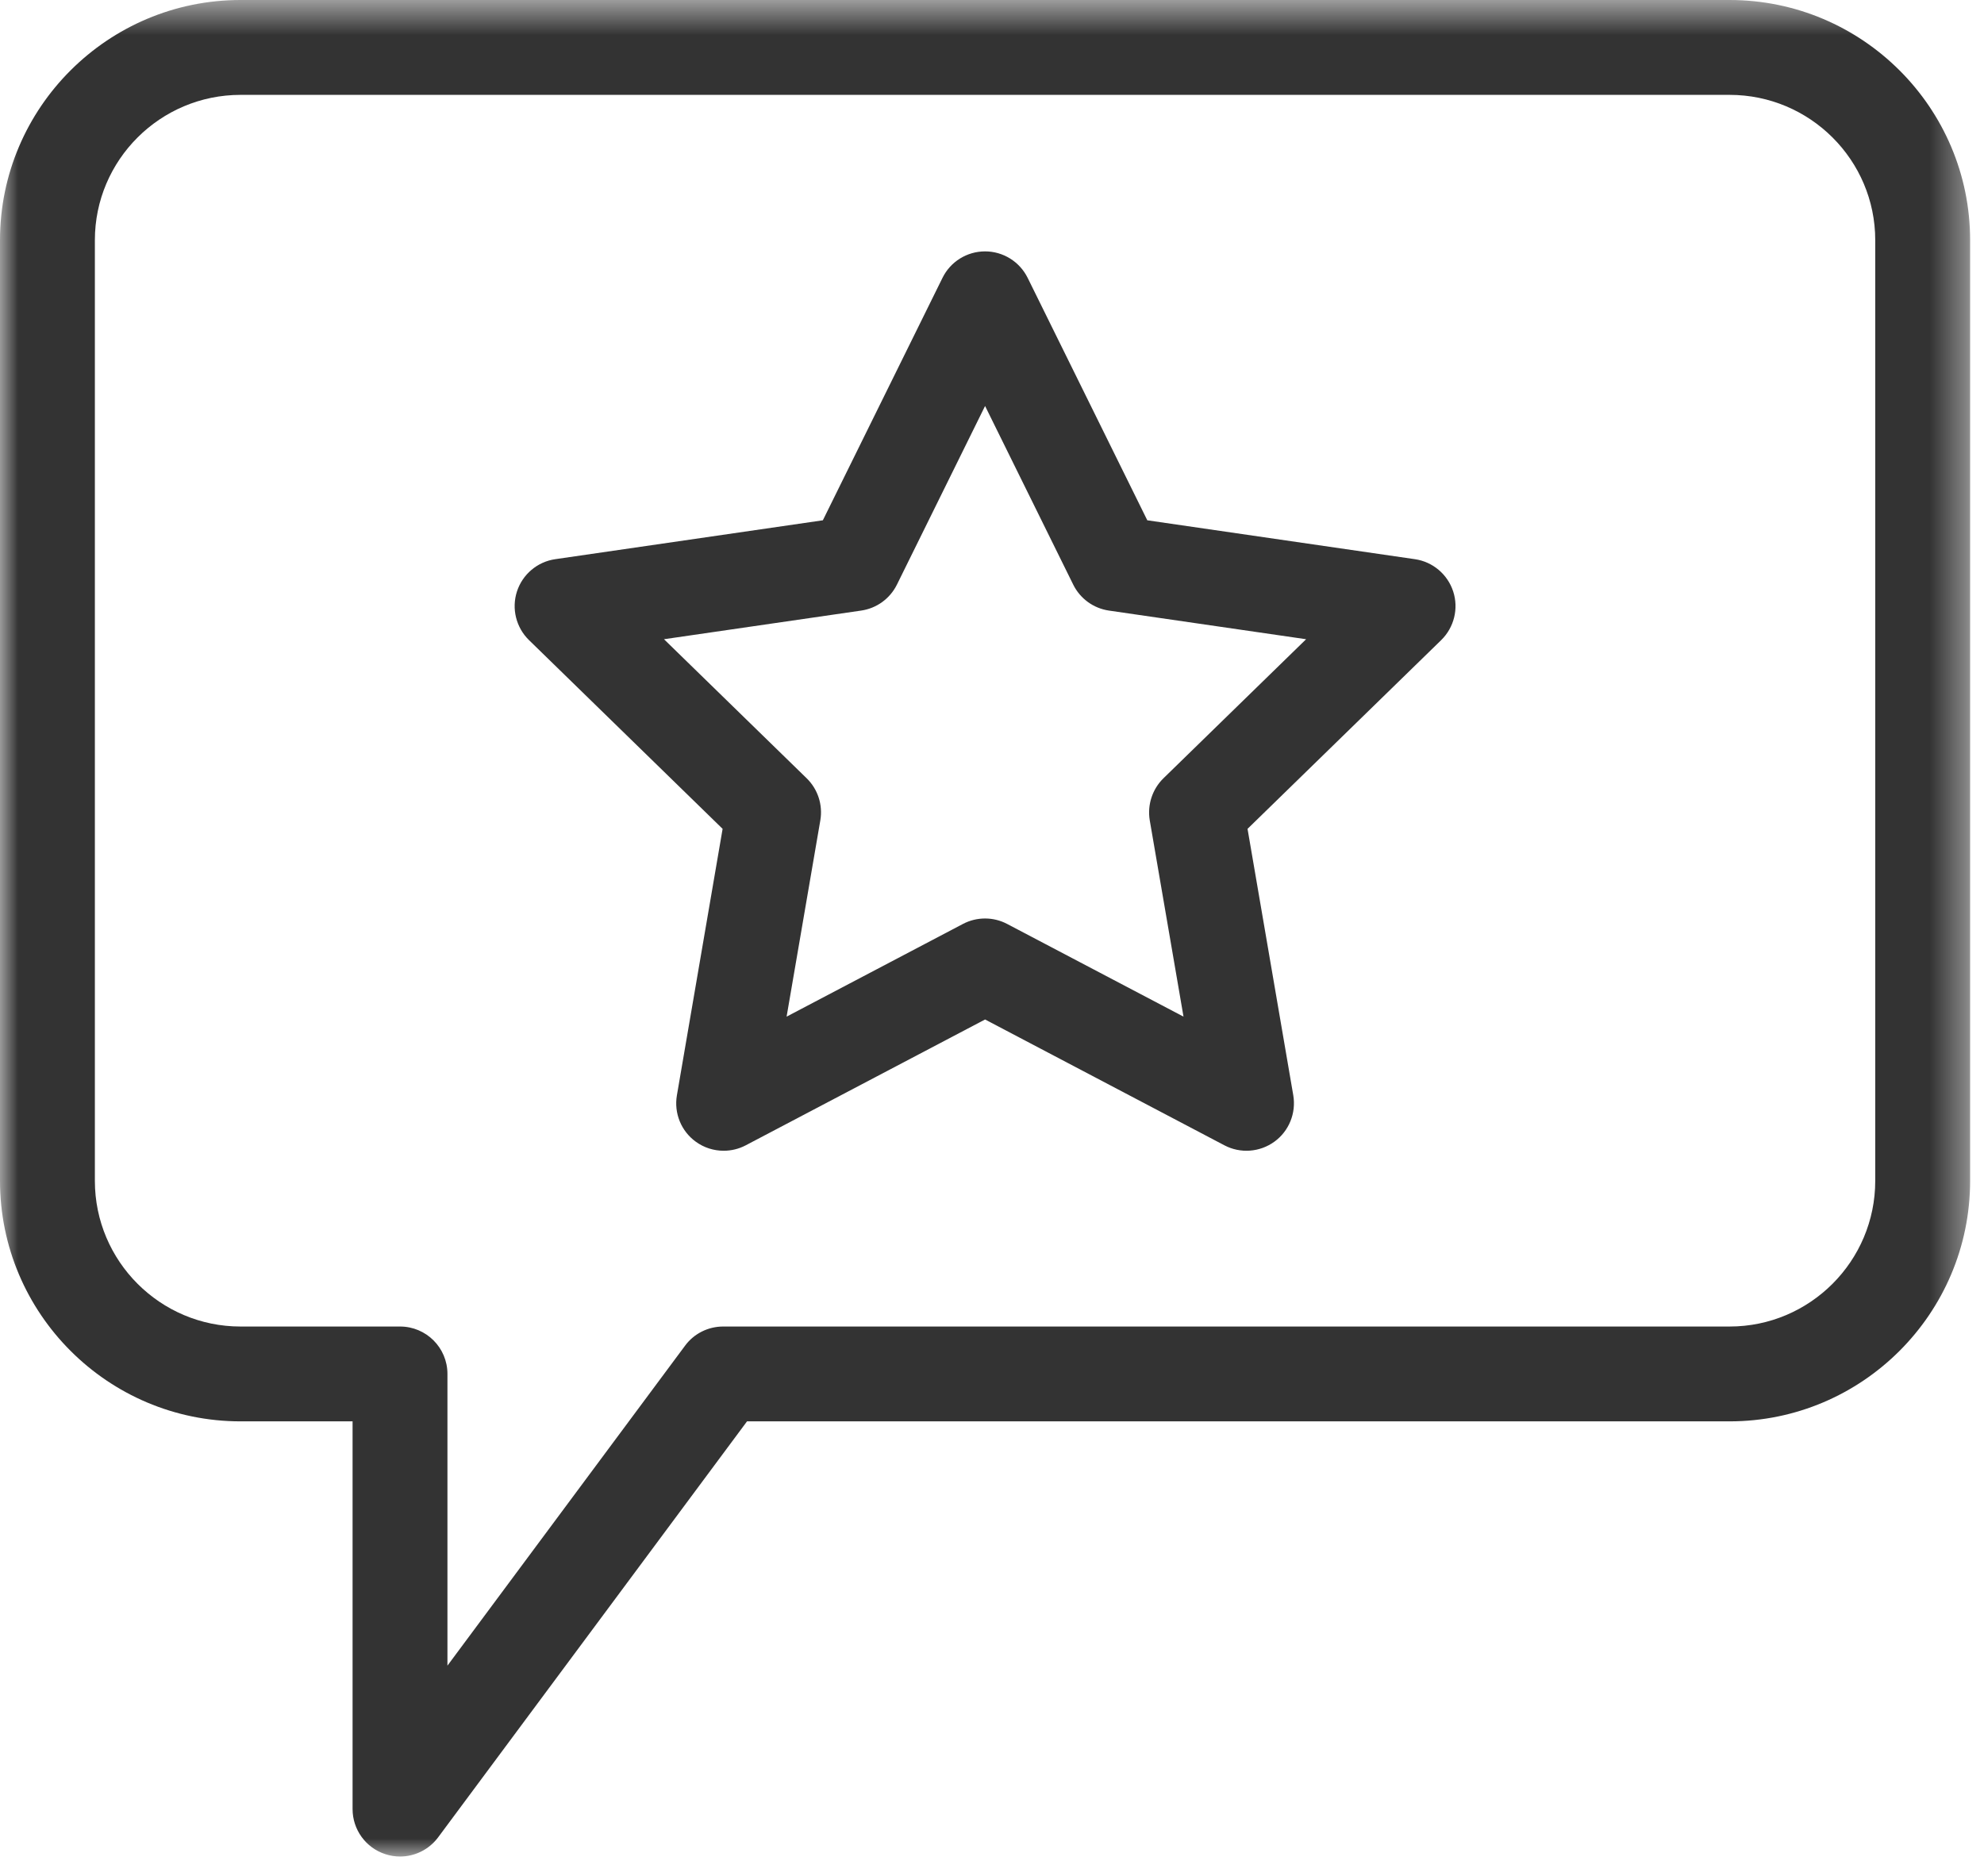
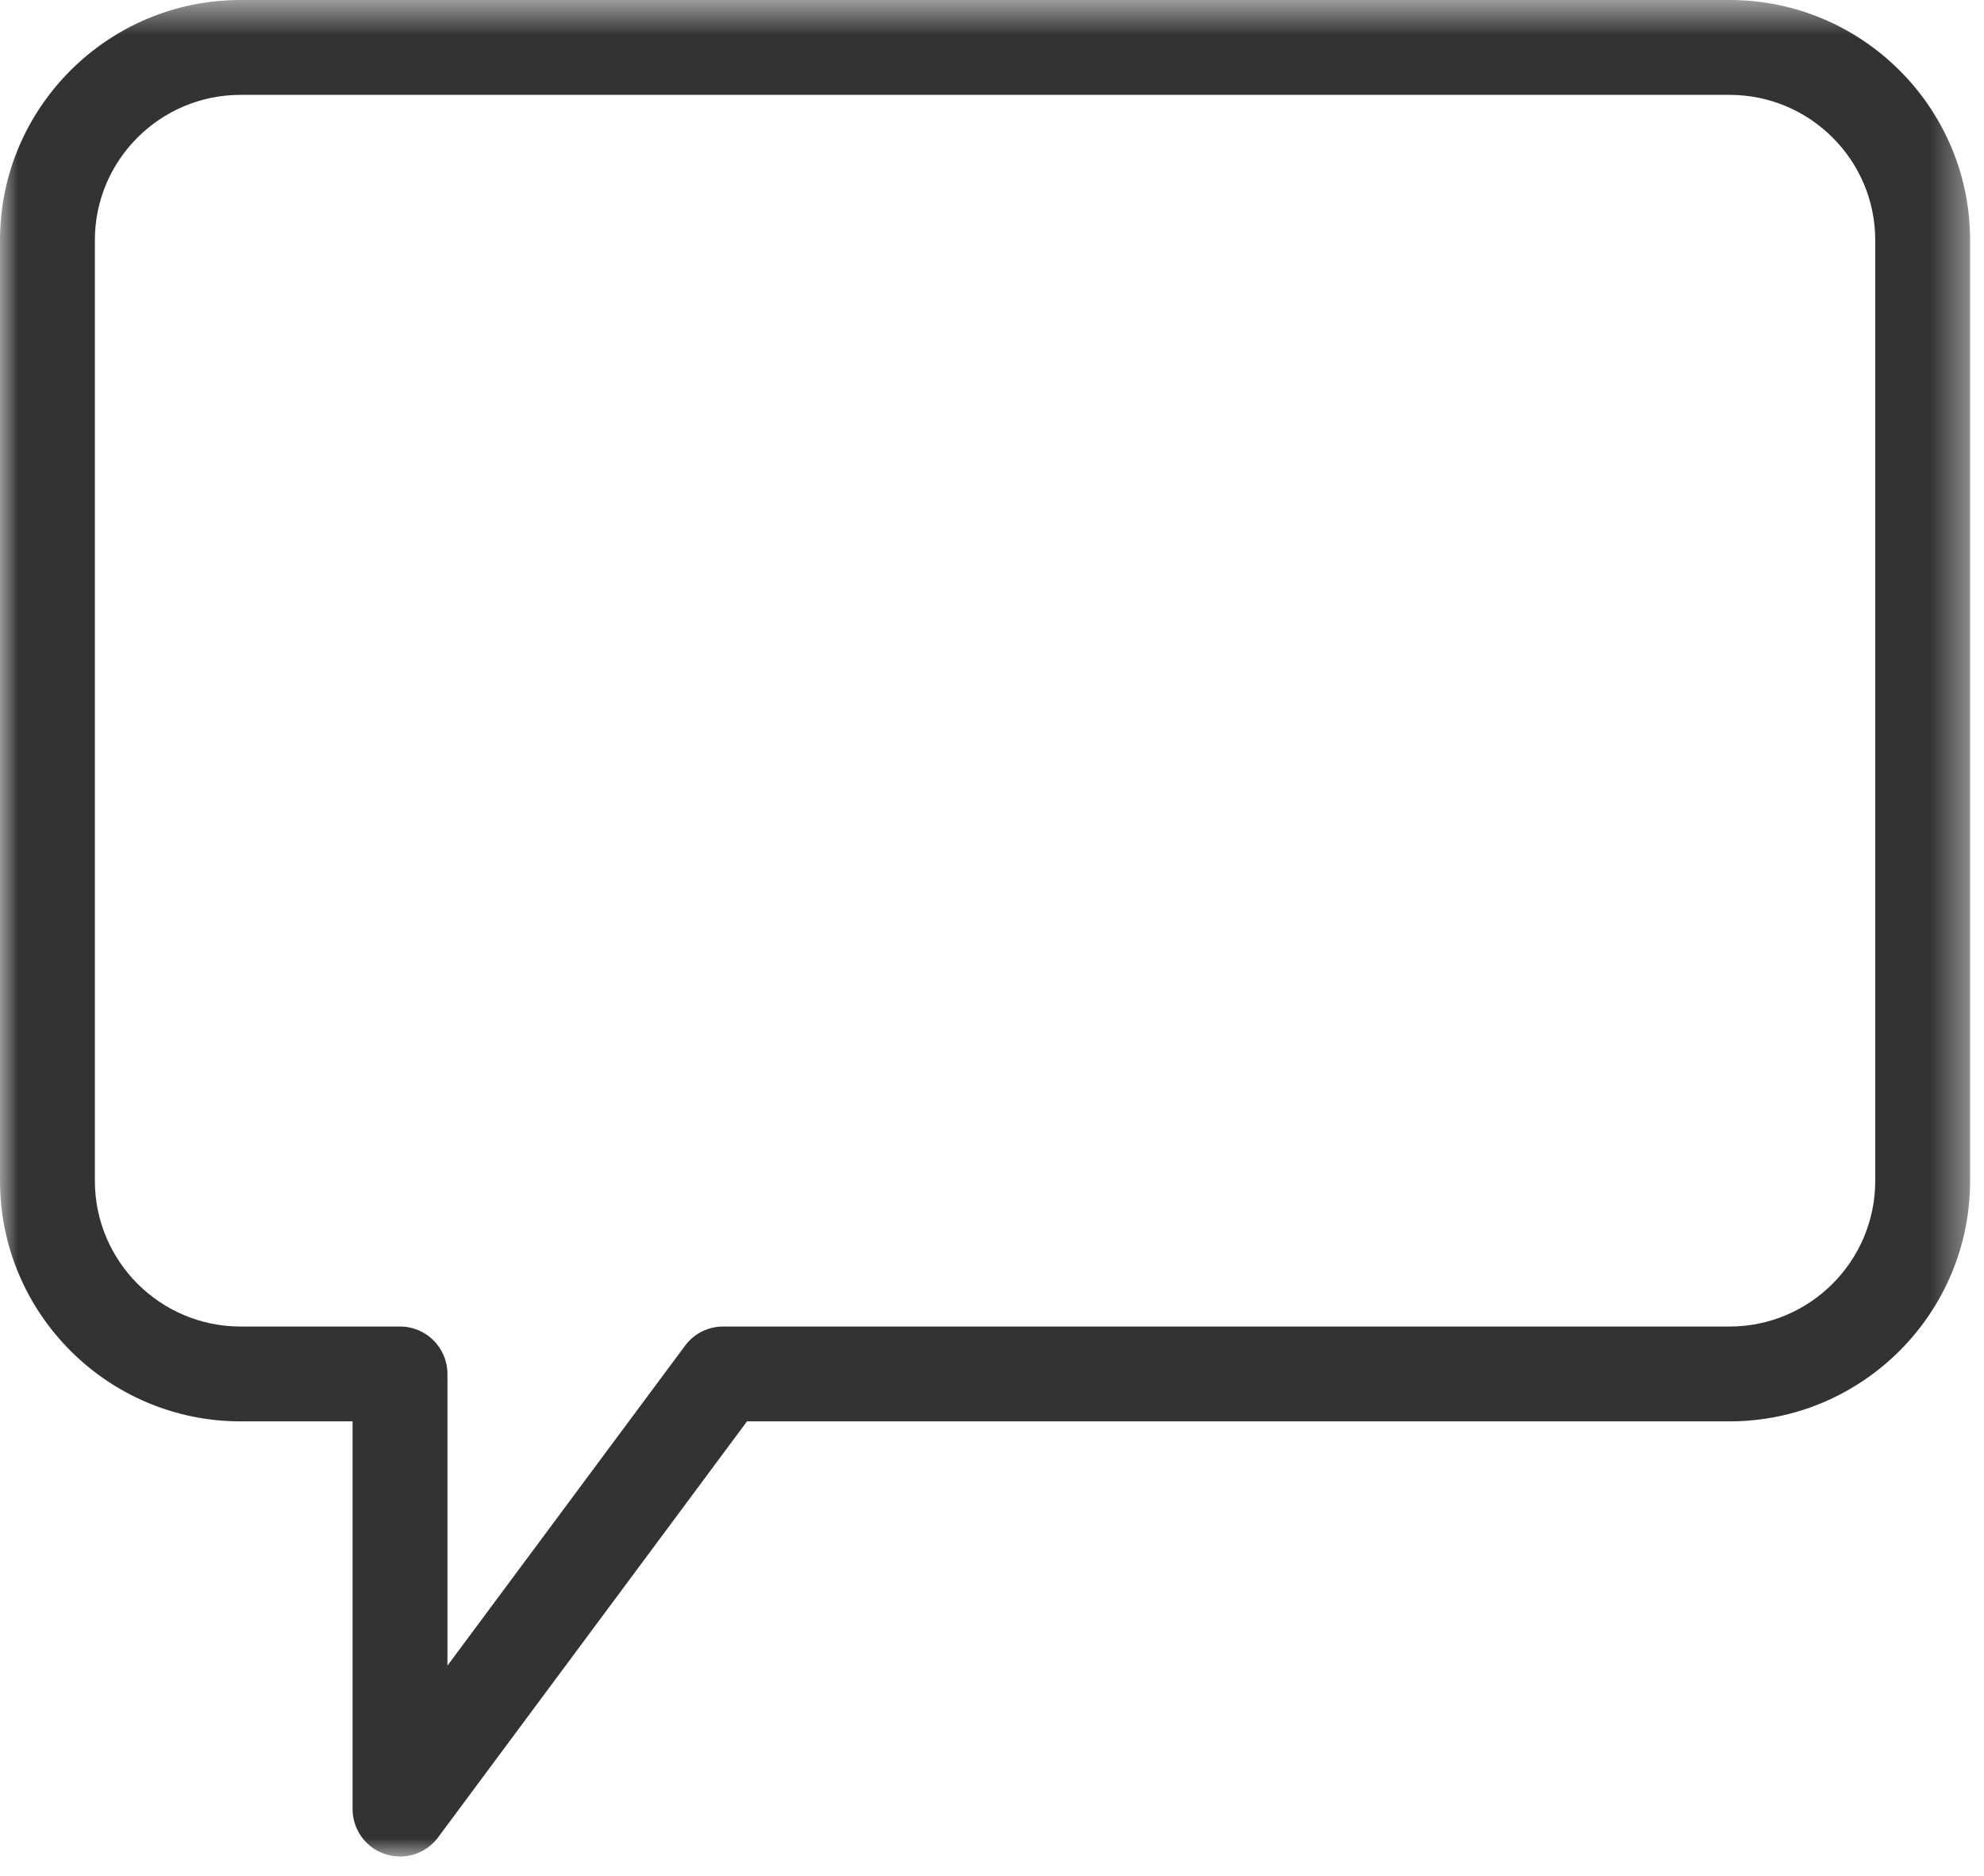
<svg xmlns="http://www.w3.org/2000/svg" xmlns:xlink="http://www.w3.org/1999/xlink" width="55px" height="52px" viewBox="0 0 55 52">
  <title>B68DDC48-3114-4EF7-B1D1-5253BCEF4780</title>
  <desc>Created with sketchtool.</desc>
  <defs>
    <polygon id="path-1" points="0 0.532 54.615 0.532 54.615 52 0 52" />
  </defs>
  <g id="-" stroke="none" stroke-width="1" fill="none" fill-rule="evenodd">
    <g id="Home---Desktop" transform="translate(-814, -936)">
      <g id="USPS" transform="translate(429, 930)">
        <g id="USP-2" transform="translate(294, 5)">
          <g id="Reviews-Icon" transform="translate(91, 0)">
            <g id="Group-3" transform="translate(0, 0.468)">
              <mask id="mask-2" fill="white">
                <use xlink:href="#path-1" />
              </mask>
              <g id="Clip-2" />
              <path d="M6.668,3.162 C4.441,3.162 2.63,4.969 2.63,7.19 L2.63,33.268 C2.63,35.495 4.441,37.307 6.668,37.307 L11.09,37.307 C11.815,37.307 12.404,37.895 12.404,38.621 L12.404,46.708 L18.992,37.837 C19.239,37.503 19.631,37.307 20.047,37.307 L47.947,37.307 C50.174,37.307 51.985,35.495 51.985,33.268 L51.985,7.19 C51.985,4.969 50.174,3.162 47.947,3.162 L6.668,3.162 Z M11.09,52 C10.951,52 10.813,51.978 10.677,51.933 C10.138,51.756 9.774,51.252 9.774,50.685 L9.774,39.936 L6.668,39.936 C2.991,39.936 -0,36.945 -0,33.268 L-0,7.19 C-0,3.519 2.991,0.532 6.668,0.532 L47.947,0.532 C51.624,0.532 54.615,3.519 54.615,7.19 L54.615,33.268 C54.615,36.945 51.624,39.936 47.947,39.936 L20.709,39.936 L12.145,51.469 C11.892,51.809 11.498,52 11.09,52 L11.09,52 Z" id="Fill-1" fill="#333333" mask="url(#mask-2)" />
            </g>
-             <path d="M27.308,26.463 C27.517,26.463 27.727,26.513 27.919,26.614 L32.809,29.184 L31.873,23.741 C31.802,23.314 31.944,22.879 32.252,22.577 L36.208,18.721 L30.742,17.927 C30.314,17.865 29.944,17.596 29.752,17.208 L27.308,12.255 L24.864,17.208 C24.672,17.596 24.302,17.865 23.872,17.927 L18.407,18.721 L22.363,22.577 C22.672,22.879 22.814,23.314 22.741,23.741 L21.806,29.184 L26.695,26.614 C26.887,26.513 27.098,26.463 27.308,26.463 M20.061,32.902 C19.788,32.902 19.517,32.818 19.288,32.651 C18.883,32.358 18.68,31.859 18.765,31.365 L20.032,23.978 L14.664,18.745 C14.306,18.395 14.177,17.872 14.331,17.397 C14.486,16.921 14.898,16.573 15.393,16.502 L22.811,15.424 L26.128,8.702 C26.349,8.253 26.806,7.969 27.308,7.969 C27.808,7.969 28.265,8.253 28.488,8.702 L31.805,15.424 L39.222,16.502 C39.718,16.573 40.13,16.921 40.285,17.397 C40.44,17.872 40.31,18.395 39.953,18.745 L34.584,23.978 L35.852,31.365 C35.935,31.859 35.733,32.358 35.328,32.651 C34.922,32.945 34.386,32.984 33.944,32.752 L27.308,29.263 L20.672,32.752 C20.48,32.853 20.27,32.902 20.061,32.902" id="Fill-4" fill="#333333" />
          </g>
        </g>
      </g>
    </g>
  </g>
</svg>